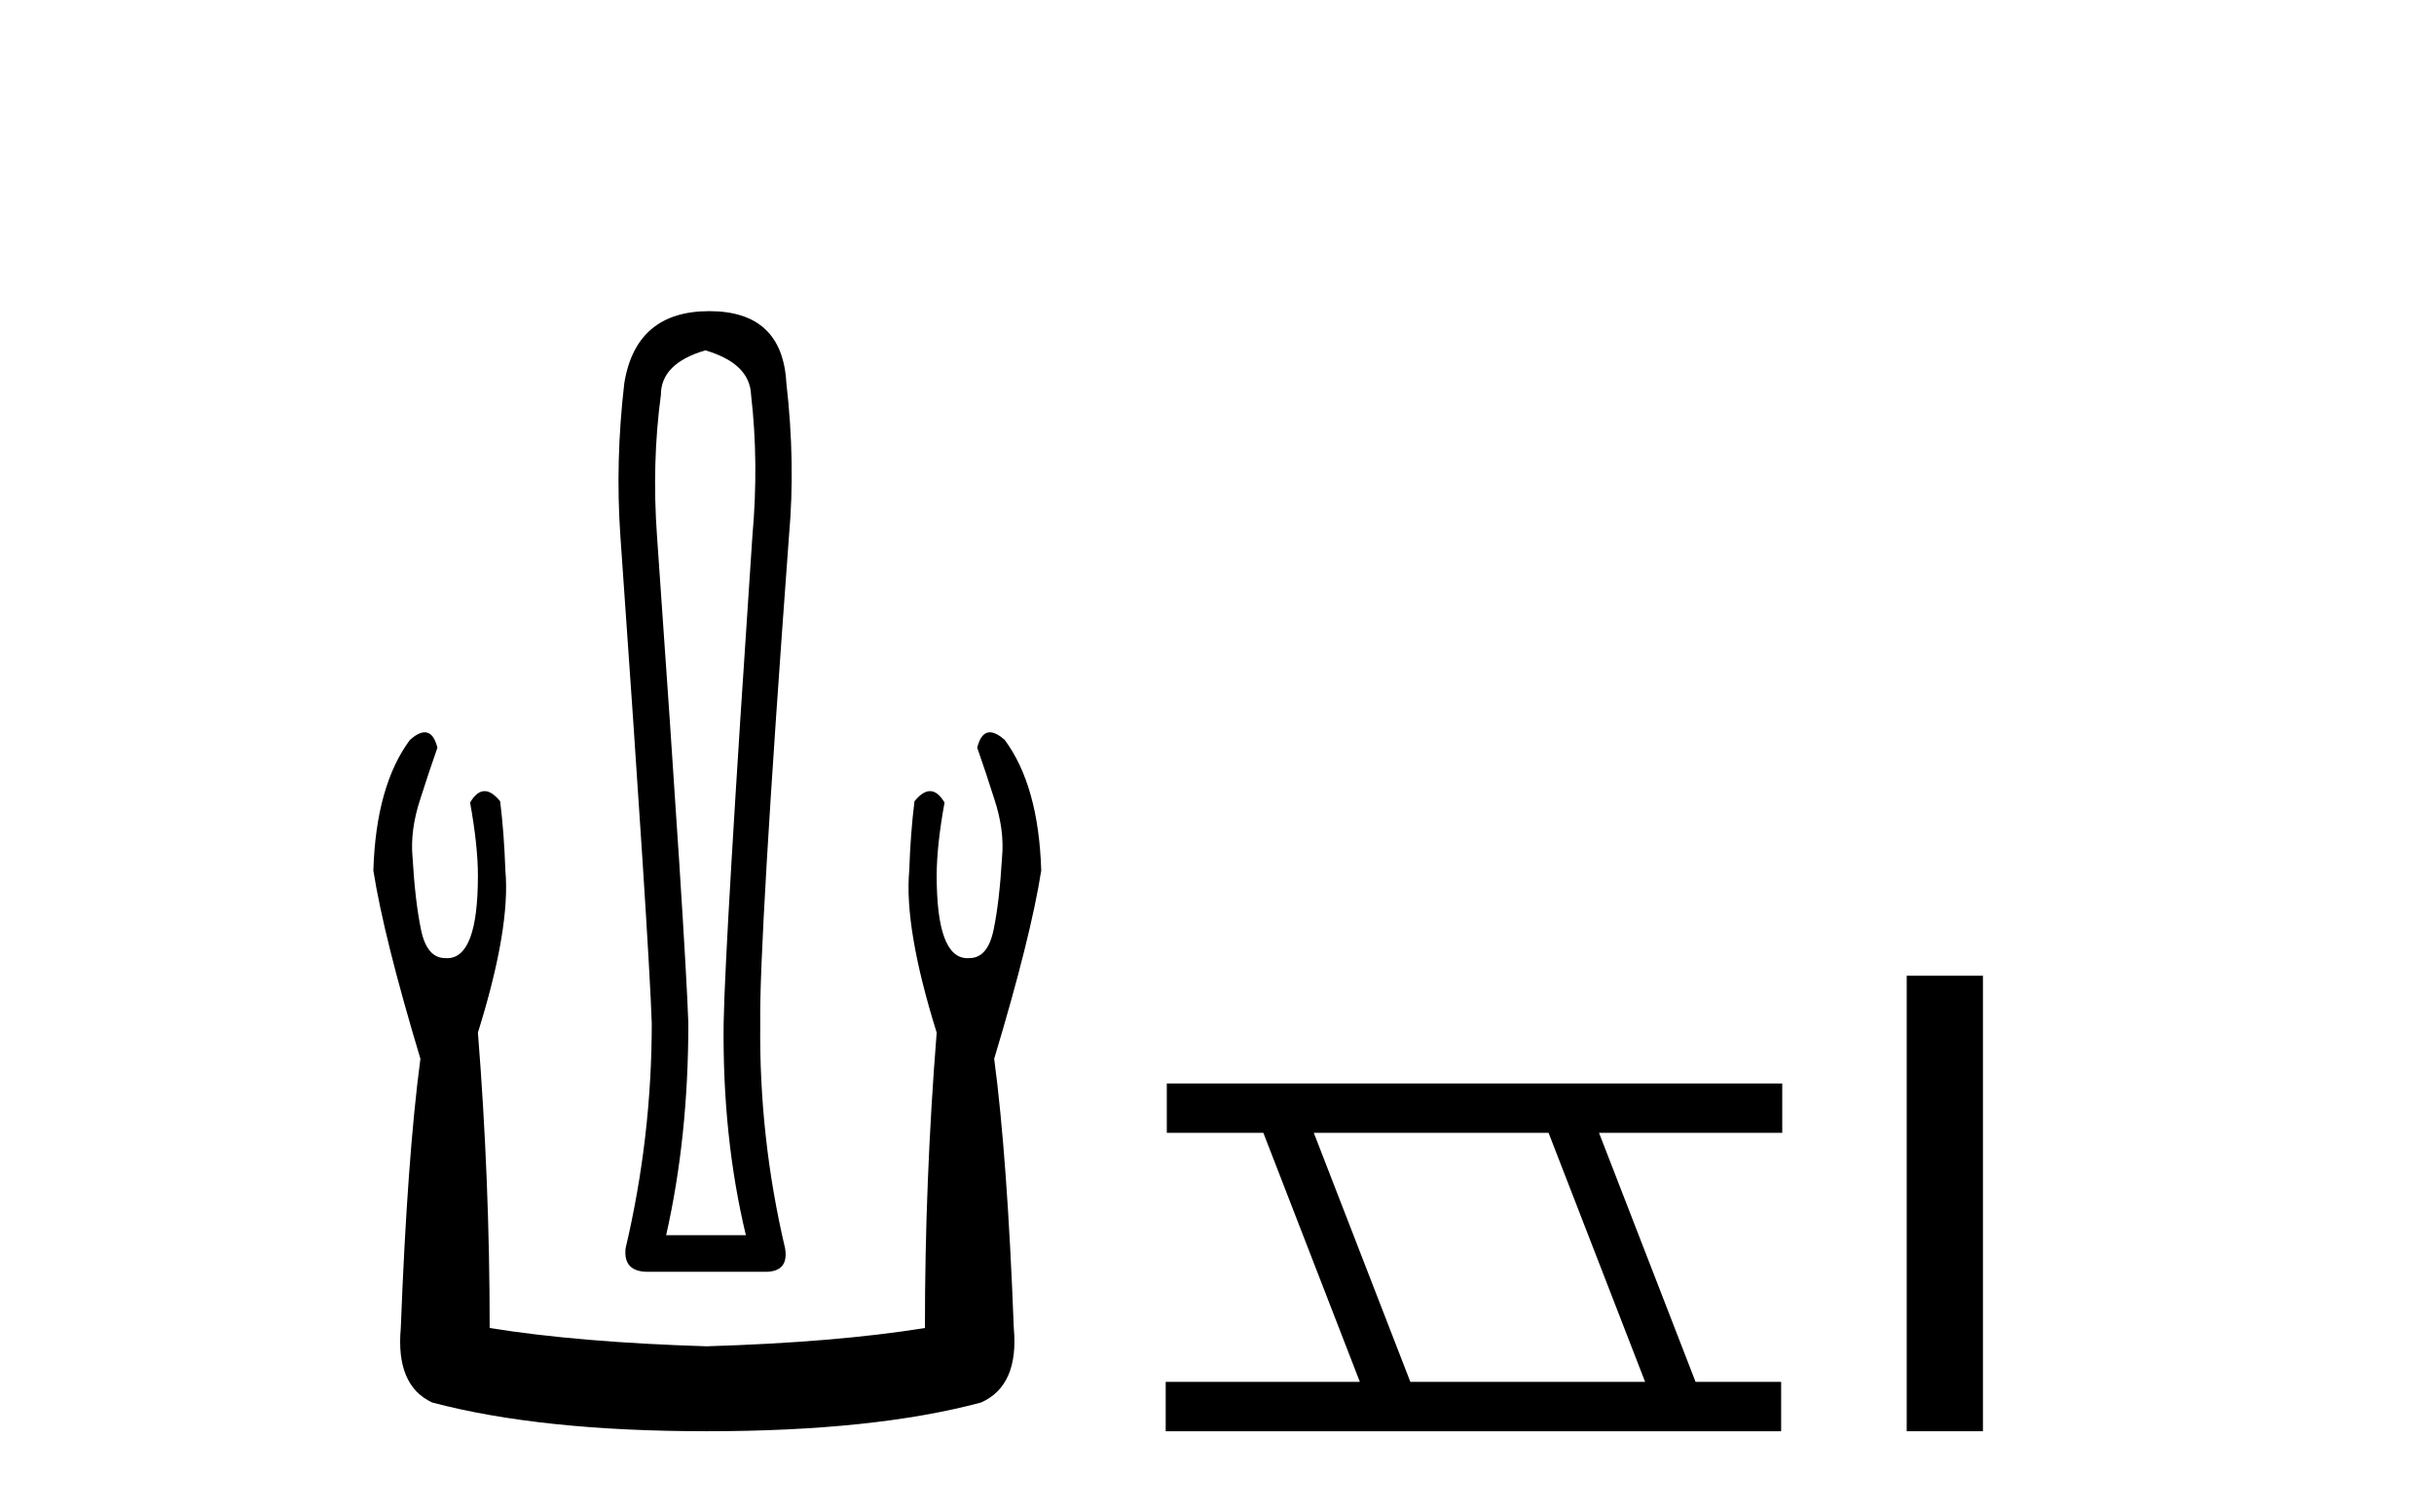
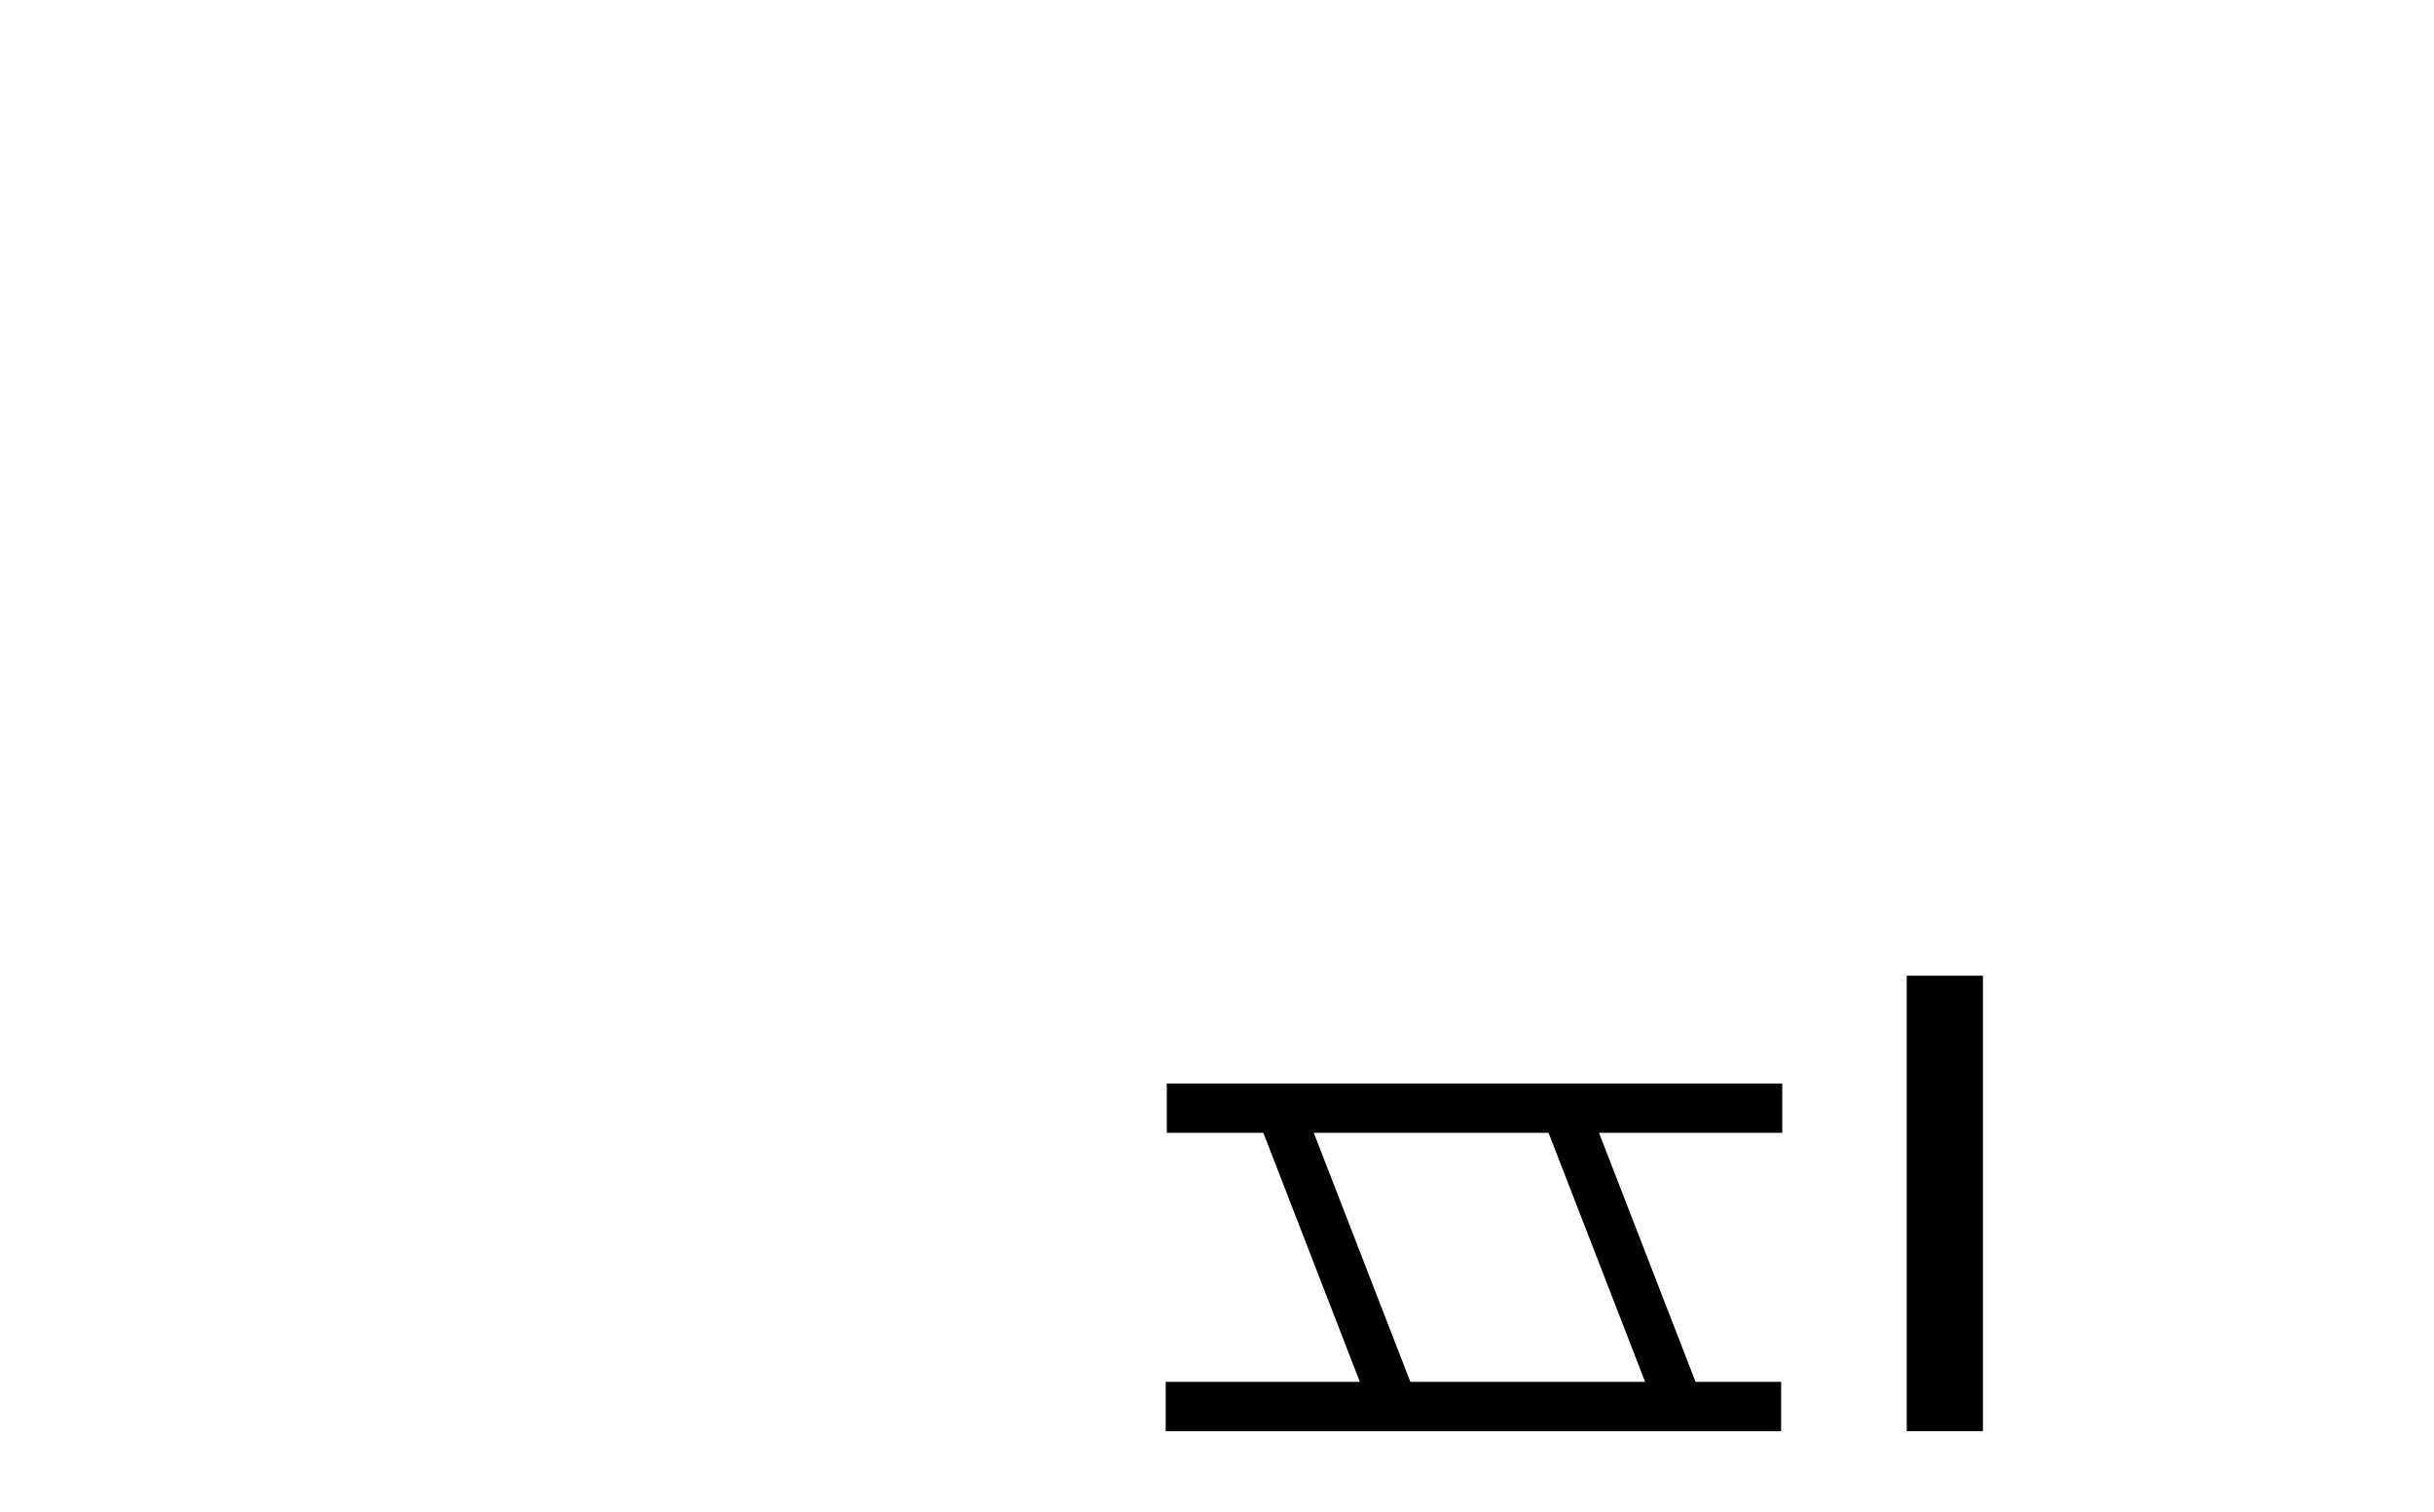
<svg xmlns="http://www.w3.org/2000/svg" width="66.0" height="41.0">
-   <path d="M 19.126 9.5 Q 20.331 9.854 20.366 10.705 Q 20.579 12.548 20.402 14.533 Q 19.658 25.59 19.622 27.752 Q 19.587 30.835 20.225 33.493 L 18.063 33.493 Q 18.665 30.835 18.665 27.752 Q 18.594 25.59 17.815 14.533 Q 17.673 12.548 17.921 10.705 Q 17.921 9.854 19.126 9.5 ZM 19.232 8.437 Q 17.248 8.437 16.929 10.386 Q 16.681 12.512 16.822 14.533 Q 17.602 25.59 17.673 27.752 Q 17.673 30.835 16.964 33.848 Q 16.893 34.486 17.567 34.486 L 20.756 34.486 Q 21.394 34.486 21.288 33.848 Q 20.579 30.835 20.615 27.752 Q 20.579 25.59 21.394 14.533 Q 21.571 12.548 21.323 10.386 Q 21.217 8.437 19.232 8.437 ZM 11.517 19.857 Q 11.35 19.857 11.117 20.061 Q 10.195 21.302 10.124 23.605 Q 10.408 25.413 11.4 28.709 Q 11.046 31.367 10.868 36.01 Q 10.727 37.569 11.719 38.03 Q 14.661 38.809 19.162 38.809 Q 23.698 38.809 26.604 38.03 Q 27.632 37.569 27.49 36.01 Q 27.313 31.367 26.958 28.709 Q 27.951 25.413 28.234 23.605 Q 28.163 21.302 27.242 20.061 Q 27.008 19.857 26.841 19.857 Q 26.602 19.857 26.498 20.274 Q 26.746 20.983 26.958 21.656 Q 27.242 22.507 27.171 23.251 Q 27.1 24.456 26.941 25.218 Q 26.781 25.98 26.285 25.98 Q 26.259 25.982 26.233 25.982 Q 25.399 25.982 25.399 23.747 Q 25.399 22.932 25.612 21.762 Q 25.429 21.452 25.218 21.452 Q 25.02 21.452 24.797 21.727 Q 24.69 22.578 24.655 23.605 Q 24.513 25.165 25.399 28 Q 25.08 32.005 25.08 36.01 Q 22.67 36.399 19.162 36.506 Q 15.688 36.399 13.278 36.01 Q 13.278 32.005 12.959 28 Q 13.845 25.165 13.704 23.605 Q 13.668 22.578 13.562 21.727 Q 13.339 21.452 13.14 21.452 Q 12.929 21.452 12.747 21.762 Q 12.959 22.932 12.959 23.747 Q 12.959 25.982 12.126 25.982 Q 12.1 25.982 12.073 25.98 Q 11.577 25.98 11.418 25.218 Q 11.258 24.456 11.187 23.251 Q 11.117 22.507 11.4 21.656 Q 11.613 20.983 11.861 20.274 Q 11.757 19.857 11.517 19.857 Z" style="fill:#000000;stroke:none" />
  <path d="M 41.991 30.718 L 44.609 37.471 L 38.243 37.471 L 35.625 30.718 ZM 31.639 29.379 L 31.639 30.718 L 34.257 30.718 L 36.874 37.471 L 31.609 37.471 L 31.609 38.809 L 48.297 38.809 L 48.297 37.471 L 45.977 37.471 L 43.359 30.718 L 48.327 30.718 L 48.327 29.379 Z" style="fill:#000000;stroke:none" />
  <path d="M 51.702 26.458 L 51.702 38.809 L 53.769 38.809 L 53.769 26.458 Z" style="fill:#000000;stroke:none" />
</svg>